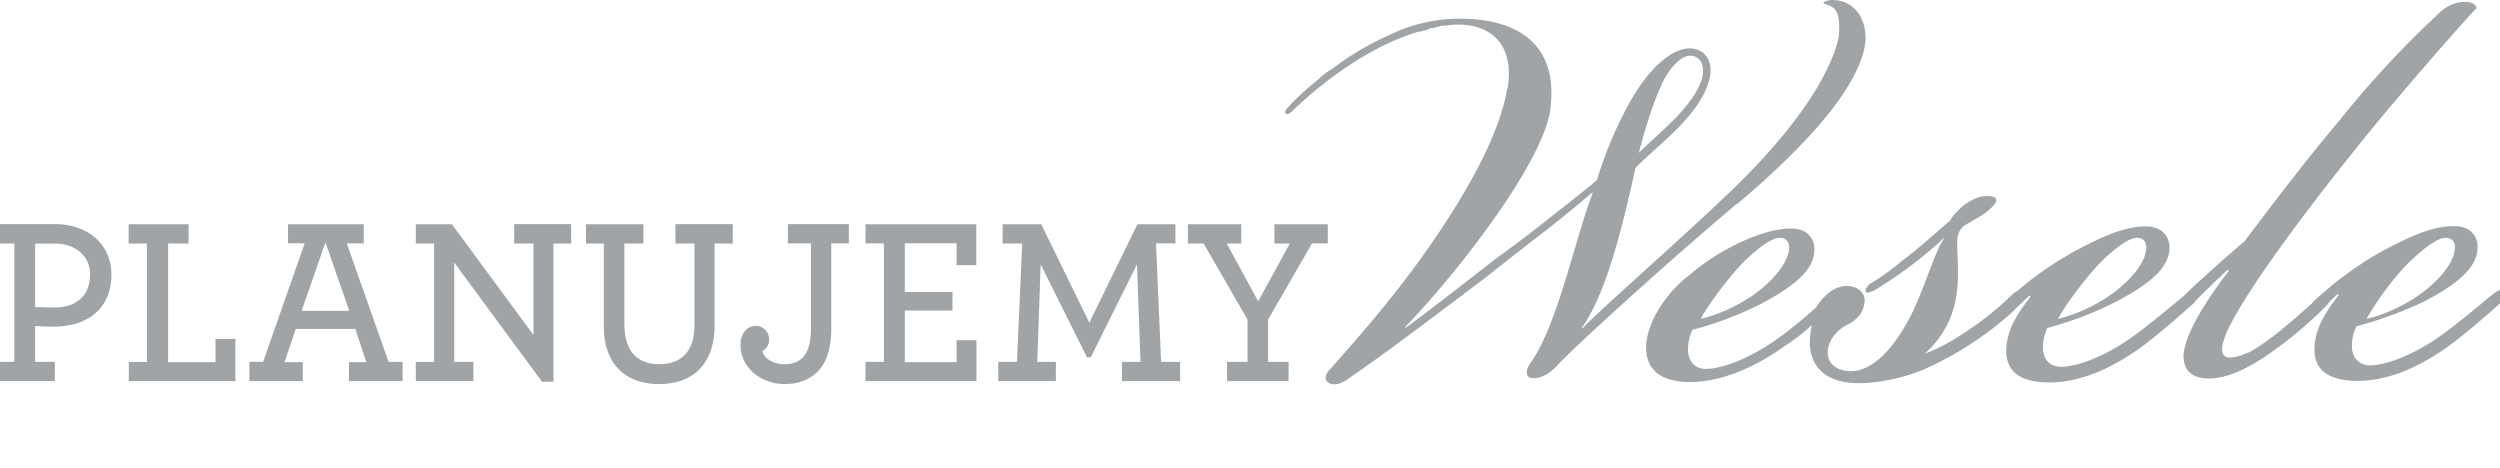
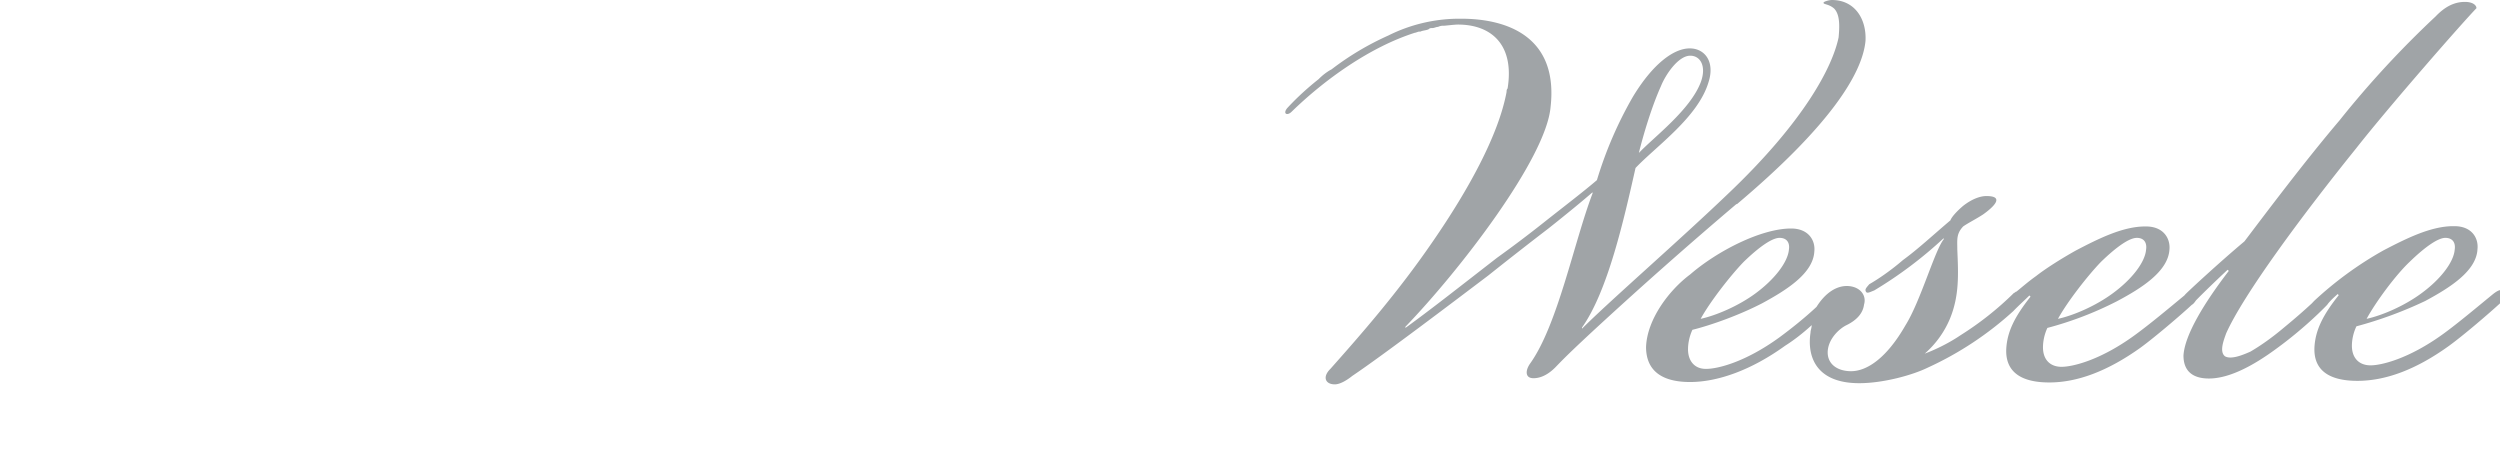
<svg xmlns="http://www.w3.org/2000/svg" width="171" height="32" fill="none">
  <g fill="#A0A4A7" clip-path="url(#a)">
-     <path d="M-.27 26.07h4.02v-1.32H2.4V22.3c.27.02.74.04 1.27.04 2.35 0 3.95-1.26 3.95-3.56 0-2.12-1.68-3.45-3.85-3.45H-.27v1.33H.98v8.09H-.27v1.32Zm4.04-5.04c-.68 0-1.1-.02-1.37-.03v-4.34h1.34c1.37 0 2.42.8 2.42 2.12 0 1.4-.9 2.25-2.4 2.25ZM8.8 26.07h7.3v-2.89h-1.36v1.59H11.5v-8.11h1.4v-1.32H8.8v1.32h1.25v8.1H8.81v1.31ZM17.05 26.07h3.66v-1.3h-1.25l.77-2.27h4.07l.76 2.27h-1.19v1.3h3.67v-1.32h-.96l-2.86-8.1h1.16v-1.31H19.7v1.3h1.14L18 24.75h-.94v1.32Zm3.58-4.81 1.63-4.68 1.63 4.68h-3.26ZM37.08 26.12l.78-.02v-9.44h1.21v-1.33h-3.9v1.33h1.32v6.25l-5.58-7.57h-2.47v1.32h1.25v8.1h-1.25v1.31h3.94v-1.32h-1.31v-6.79l6.01 8.16ZM45.09 26.27c2.3 0 3.79-1.37 3.79-4.03v-5.58h1.24v-1.33H46.2v1.33h1.3v5.58c0 1.8-.9 2.67-2.41 2.67-1.5 0-2.38-.9-2.38-2.72v-5.53h1.3v-1.32h-3.93v1.32h1.22v5.63c0 2.6 1.46 3.98 3.79 3.98ZM53.69 26.27c.92 0 1.69-.3 2.27-.88.6-.62.9-1.65.9-2.9v-5.84h1.2v-1.32h-4.17v1.32h1.58v5.82c0 .9-.17 1.56-.55 1.97-.31.33-.75.47-1.23.47-.94 0-1.46-.49-1.55-.9a.85.85 0 0 0 .47-.78.93.93 0 0 0-.91-.94c-.61 0-1.05.53-1.05 1.32 0 1.5 1.36 2.66 3.04 2.66ZM59.21 26.07h7.58v-2.8h-1.36v1.5h-3.54v-3.53h3.26v-1.27h-3.26v-3.33h3.54v1.5h1.35v-2.8H59.2v1.31h1.26v8.1H59.2v1.32ZM68.27 26.07h3.95v-1.32h-1.27l.23-6.67 3.17 6.36h.26l3.16-6.36.24 6.67h-1.27v1.32h3.98v-1.32h-1.3l-.35-8.1h1.33v-1.31H77.8l-3.29 6.73-3.29-6.73h-2.64v1.32h1.34l-.36 8.09h-1.28v1.32ZM83.93 26.07h4.21v-1.32h-1.4v-2.9l3-5.2h1.08v-1.31h-3.65v1.32h1.05l-2.16 3.95-2.15-3.95h.99v-1.32h-3.65v1.32h1.08l3 5.2v2.89h-1.4v1.32Z" />
    <path d="M171 20.75c-.72.66-2.46 2.16-3.48 2.9-2.3 1.66-4.38 2.4-6.27 2.4-2.07 0-3.02-.82-2.94-2.32.07-1.14.56-2.16 1.66-3.54l-.07-.08c-.08.08-.5.42-.72.74-.72.75-1.9 1.82-3.1 2.72-1.1.83-3.17 2.32-4.99 2.32-1.1 0-1.74-.5-1.74-1.57.08-1.41 1.44-3.63 3.1-5.79l-.08-.08c-.8.75-1.58 1.5-2.15 2.08-.07.08-.15.24-.3.32-.72.67-2.46 2.16-3.48 2.91-2.3 1.65-4.38 2.4-6.27 2.4-2.07 0-3.02-.83-2.94-2.32.07-1.15.56-2.16 1.66-3.55l-.08-.08c-.15.16-.8.75-1.1 1.07a22.7 22.7 0 0 1-5.86 3.87c-1.02.5-3.02 1.06-4.68 1.06-2.94 0-3.58-1.81-3.33-3.46 0-.16.08-.32.08-.51-.64.59-1.28 1.07-1.82 1.41-2.3 1.66-4.6 2.48-6.5 2.48-1.99 0-3.01-.82-3.01-2.4.07-1.89 1.58-3.89 3.02-4.96 1.81-1.57 4.83-3.14 6.9-3.14 1.2 0 1.67.82 1.59 1.57-.08 1.5-1.9 2.64-3.58 3.55-1.59.82-3.48 1.49-4.76 1.81-.23.5-.3.99-.3 1.33 0 .83.48 1.34 1.2 1.34h.07c.72 0 2.61-.43 4.99-2.16.8-.59 1.74-1.34 2.53-2.08.57-.91 1.36-1.5 2.23-1.42.8.08 1.2.67 1.02 1.26-.07.58-.48 1.06-1.2 1.41-.49.24-1.2.9-1.28 1.73-.08.91.64 1.42 1.59 1.42 1.1 0 2.45-.91 3.73-3.15 1.03-1.65 2-5.12 2.61-5.87v-.08a28.42 28.42 0 0 1-4.76 3.58c-.23.08-.48.24-.56.08-.08-.16 0-.24.23-.51.56-.32 1.43-.9 2.3-1.65 1.03-.75 2-1.66 3.25-2.72.08-.24.49-.67.87-.99.64-.5 1.2-.67 1.59-.67 1.28 0 .49.75-.23 1.26-.49.32-1.02.58-1.36.82-.48.51-.4.91-.4 1.58.07 1.65.15 3.14-.5 4.72a6.5 6.5 0 0 1-1.73 2.4c.64-.24 1.58-.67 2.45-1.26a21.36 21.36 0 0 0 3.66-2.9c.08 0 .08-.08.16-.08.4-.32.79-.67 1.35-1.07.64-.5 1.66-1.15 2.69-1.73 1.58-.83 3.25-1.66 4.76-1.66h.07c1.2 0 1.67.83 1.6 1.58-.09 1.49-1.9 2.64-3.6 3.54a23.7 23.7 0 0 1-4.75 1.82c-.23.5-.3.98-.3 1.33 0 .83.48 1.33 1.27 1.33.72 0 2.61-.42 5-2.16 1.02-.74 2.3-1.81 3.4-2.72l.07-.08c.23-.24 2.3-2.16 4.04-3.62 1.44-1.9 4.12-5.47 6.5-8.27a66.96 66.96 0 0 1 6.58-7.12c.64-.67 1.28-.99 2-.99.56 0 .79.24.79.43-1.03 1.07-5.96 6.7-8.24 9.6-3.74 4.64-7.7 10-8.88 12.64-.15.43-.49 1.25-.08 1.57.41.24 1.2-.08 1.74-.32.72-.42 1.51-.98 2.3-1.65.72-.59 1.36-1.15 1.9-1.65l.15-.16a24.61 24.61 0 0 1 4.76-3.47c1.59-.83 3.25-1.65 4.76-1.65h.08c1.2 0 1.66.82 1.58 1.57-.07 1.5-1.89 2.64-3.58 3.55a27.62 27.62 0 0 1-4.7 1.73c-.24.5-.31.99-.31 1.33 0 .83.48 1.34 1.28 1.34.71 0 2.6-.43 4.98-2.16 1.03-.75 2.3-1.82 3.4-2.72.31-.24.5-.32.65-.24.4.32.15.58-.16.9l-.02-.02Zm-9.13 1.06c1.1-.24 2.6-.9 3.73-1.73 1.36-.99 2.23-2.16 2.3-2.99.08-.5-.15-.82-.64-.82-.48 0-1.35.58-2.45 1.65-.95.9-2.3 2.72-2.94 3.9Zm-21.11 0c1.1-.24 2.6-.9 3.73-1.73 1.36-.99 2.23-2.16 2.3-2.99.08-.5-.15-.82-.63-.82-.5 0-1.36.58-2.46 1.65-.87.9-2.3 2.72-2.94 3.9Zm-24.44 0c1.1-.24 2.61-.9 3.74-1.73 1.35-.99 2.22-2.16 2.3-2.99.08-.5-.15-.82-.64-.82s-1.36.58-2.46 1.65c-.87.9-2.3 2.72-2.94 3.9Zm2.46-7.86a310.26 310.26 0 0 0-10.08 8.93c-.8.75-1.51 1.41-2.23 2.16-.3.32-.87.83-1.58.83-.57 0-.57-.51-.24-.99 1.9-2.64 3.02-8.35 4.28-11.65v-.08c-.57.5-1.67 1.41-3.02 2.48a289.4 289.4 0 0 0-4.12 3.22c-2.3 1.74-7.22 5.47-9.29 6.86-.3.24-.8.58-1.2.58-.64 0-.87-.5-.3-1.06 2.06-2.32 4.6-5.2 7.05-8.78 2.38-3.46 4.45-7.2 5-10.16 0-.08 0-.16.07-.24.48-2.98-1.1-4.37-3.4-4.37-.23 0-.87.08-.95.08-.15 0-.23 0-.41.08-.15 0-.23.08-.4.08-.09 0-.16 0-.24.08-.15.08-.4.08-.56.16h-.08c-.08 0-.23.08-.3.08-3.1.99-6.2 3.23-8.42 5.39-.31.32-.64.16-.31-.24.4-.43 1.1-1.15 2.15-1.98.23-.24.56-.5.87-.66a19.4 19.4 0 0 1 3.89-2.32 10.88 10.88 0 0 1 4.76-1.15h.23c3.17 0 6.65 1.25 6.11 6.03-.3 3.54-6.27 11.25-9.93 15.04v.08c1.74-1.26 3.59-2.72 6.27-4.8a83.59 83.59 0 0 0 3.18-2.4c1.35-1.07 2.68-2.08 3.65-2.91a26.93 26.93 0 0 1 2.46-5.7c1.36-2.25 2.79-3.31 3.89-3.31 1.02 0 1.74.9 1.28 2.32-.72 2.4-3.58 4.37-4.99 5.86-.8 3.55-1.9 8.43-3.66 10.91v.08c1.9-1.9 6.65-6.03 9.93-9.17 5.32-5.04 7.21-8.78 7.62-10.75.08-.83.08-1.57-.3-1.97-.39-.35-.8-.27-.72-.43.08-.08.4-.16.56-.16 1.59 0 2.38 1.33 2.3 2.8-.22 2.32-2.6 5.95-8.8 11.17l-.02-.02Zm-6.65-3.52c1.02-1.07 3.48-2.91 4.2-4.8.4-1.07 0-1.82-.72-1.82-.8 0-1.67 1.26-2 2.08-.64 1.42-1.2 3.31-1.51 4.56l.03-.02Z" />
  </g>
  <defs>
    <clipPath id="a">
      <path fill="#fff" d="M0 0h171v32H0z" />
    </clipPath>
  </defs>
</svg>